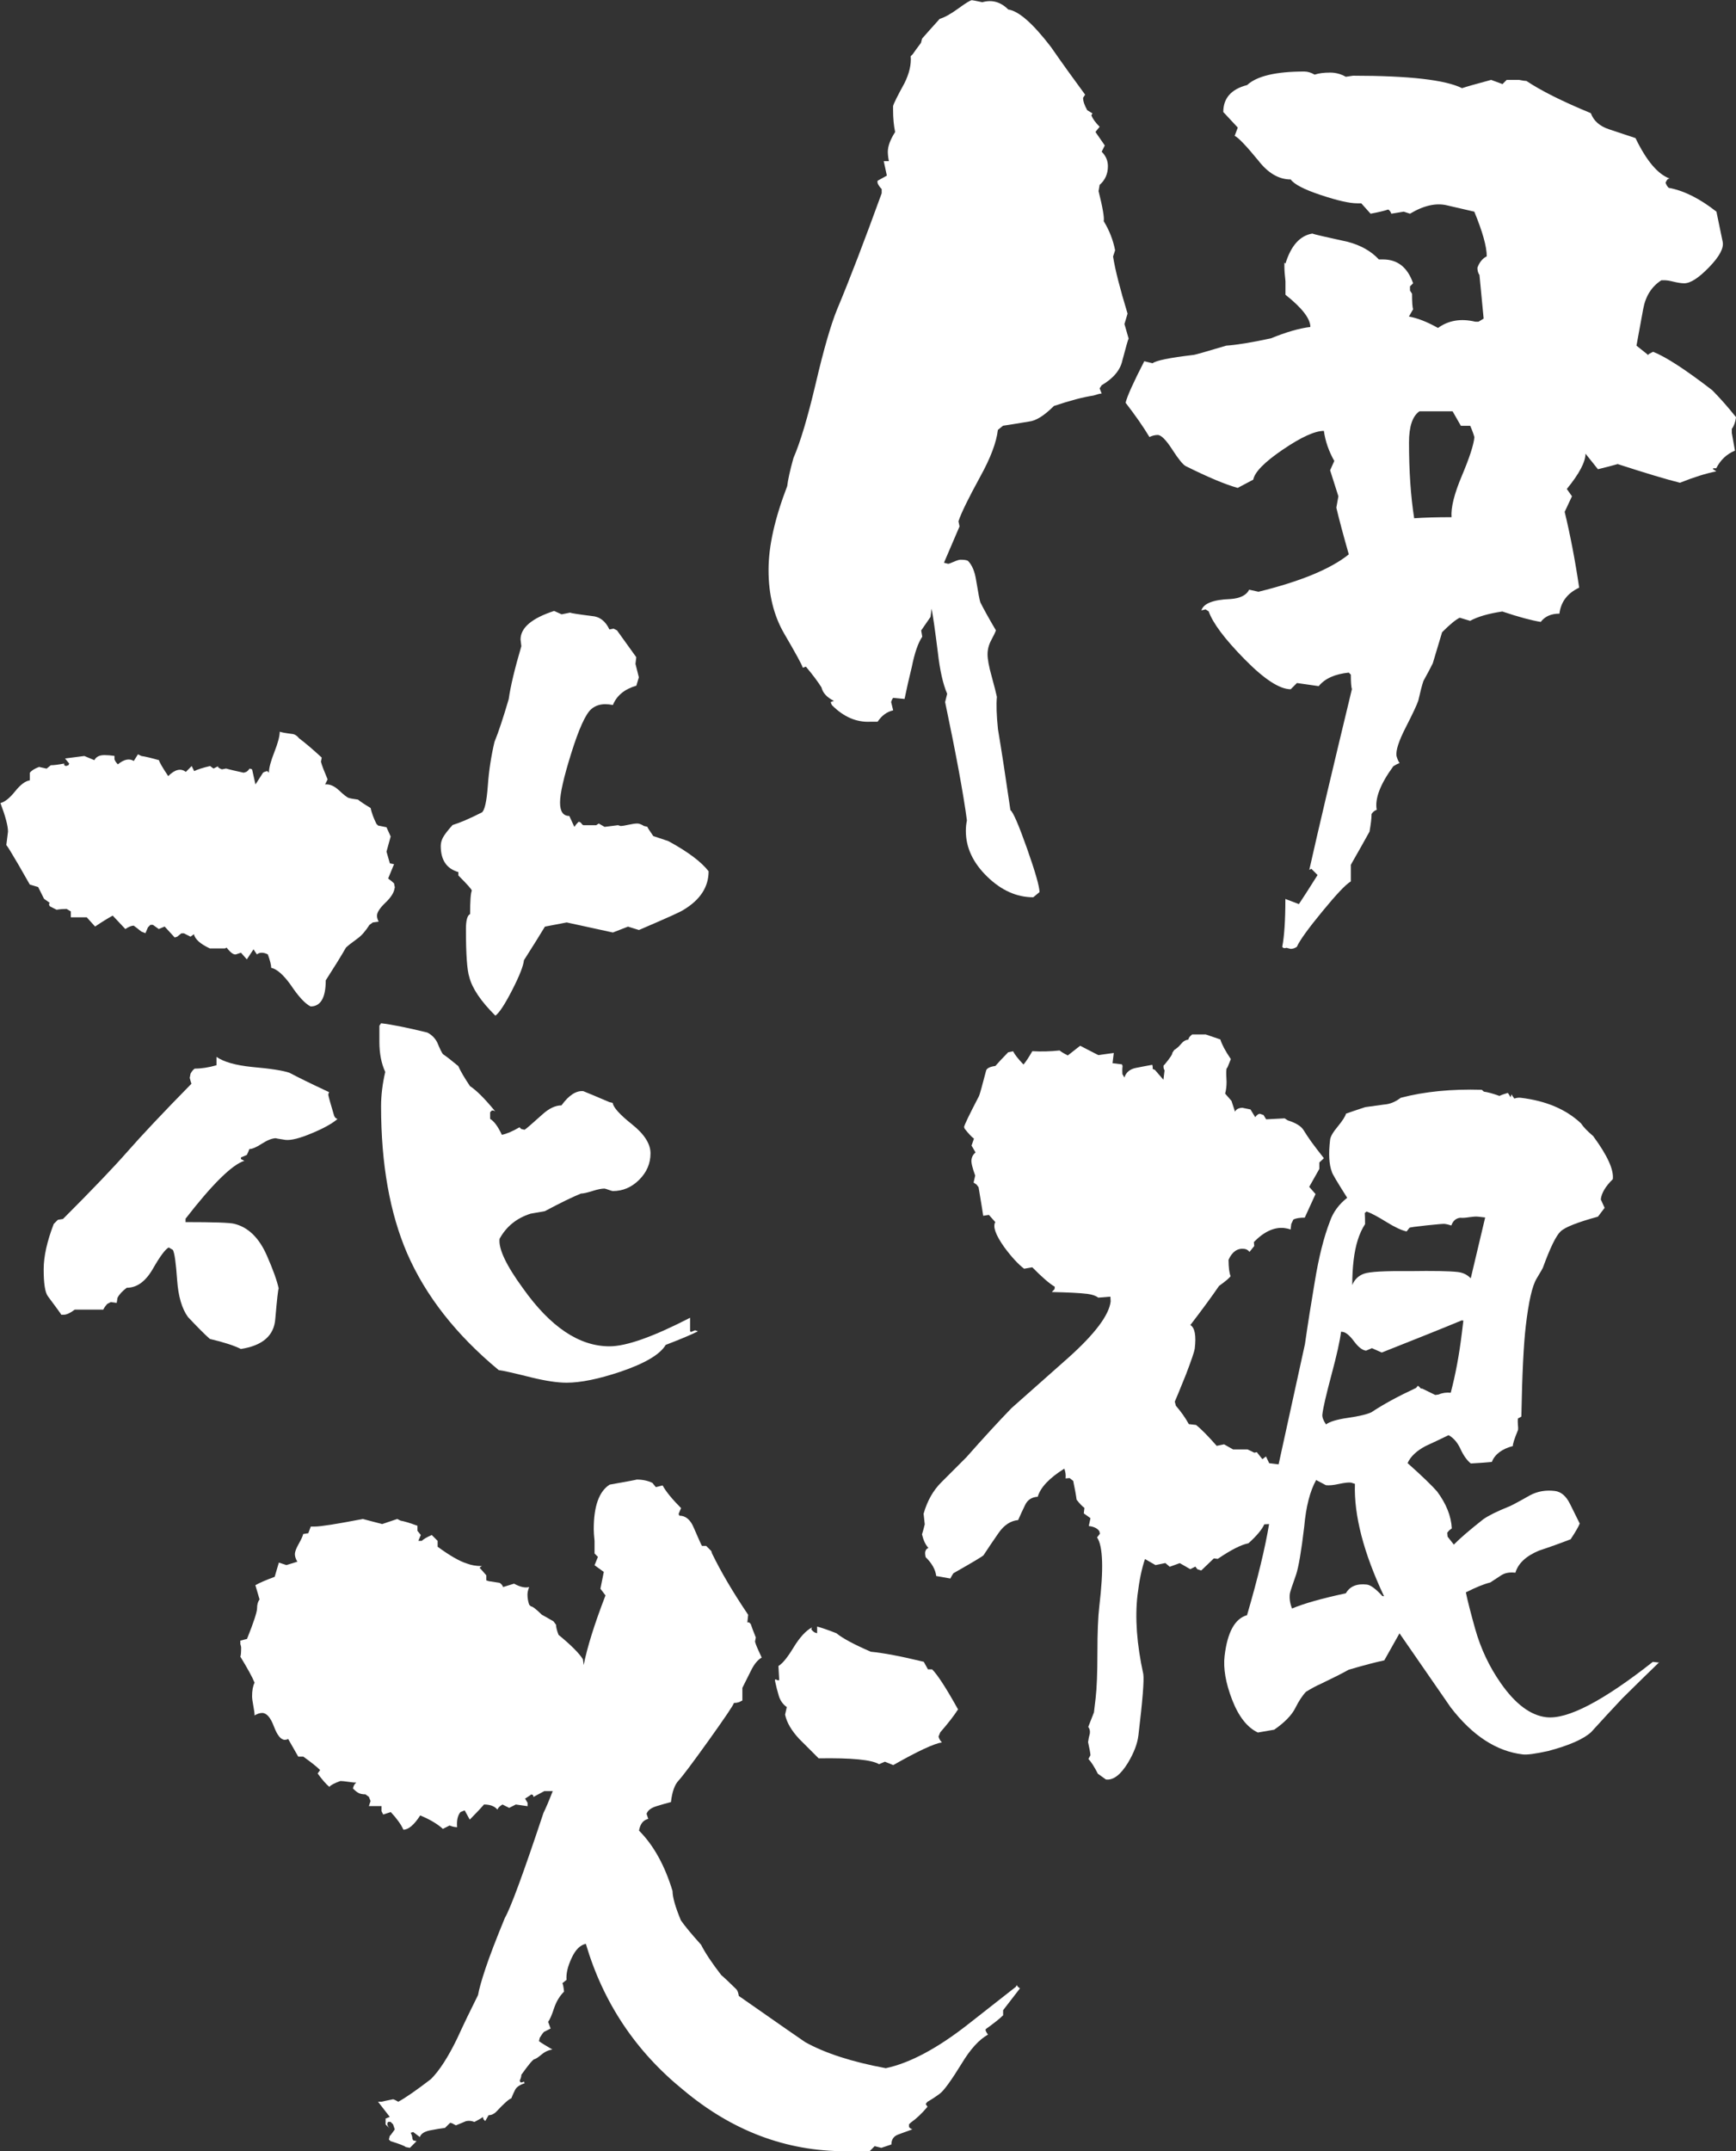
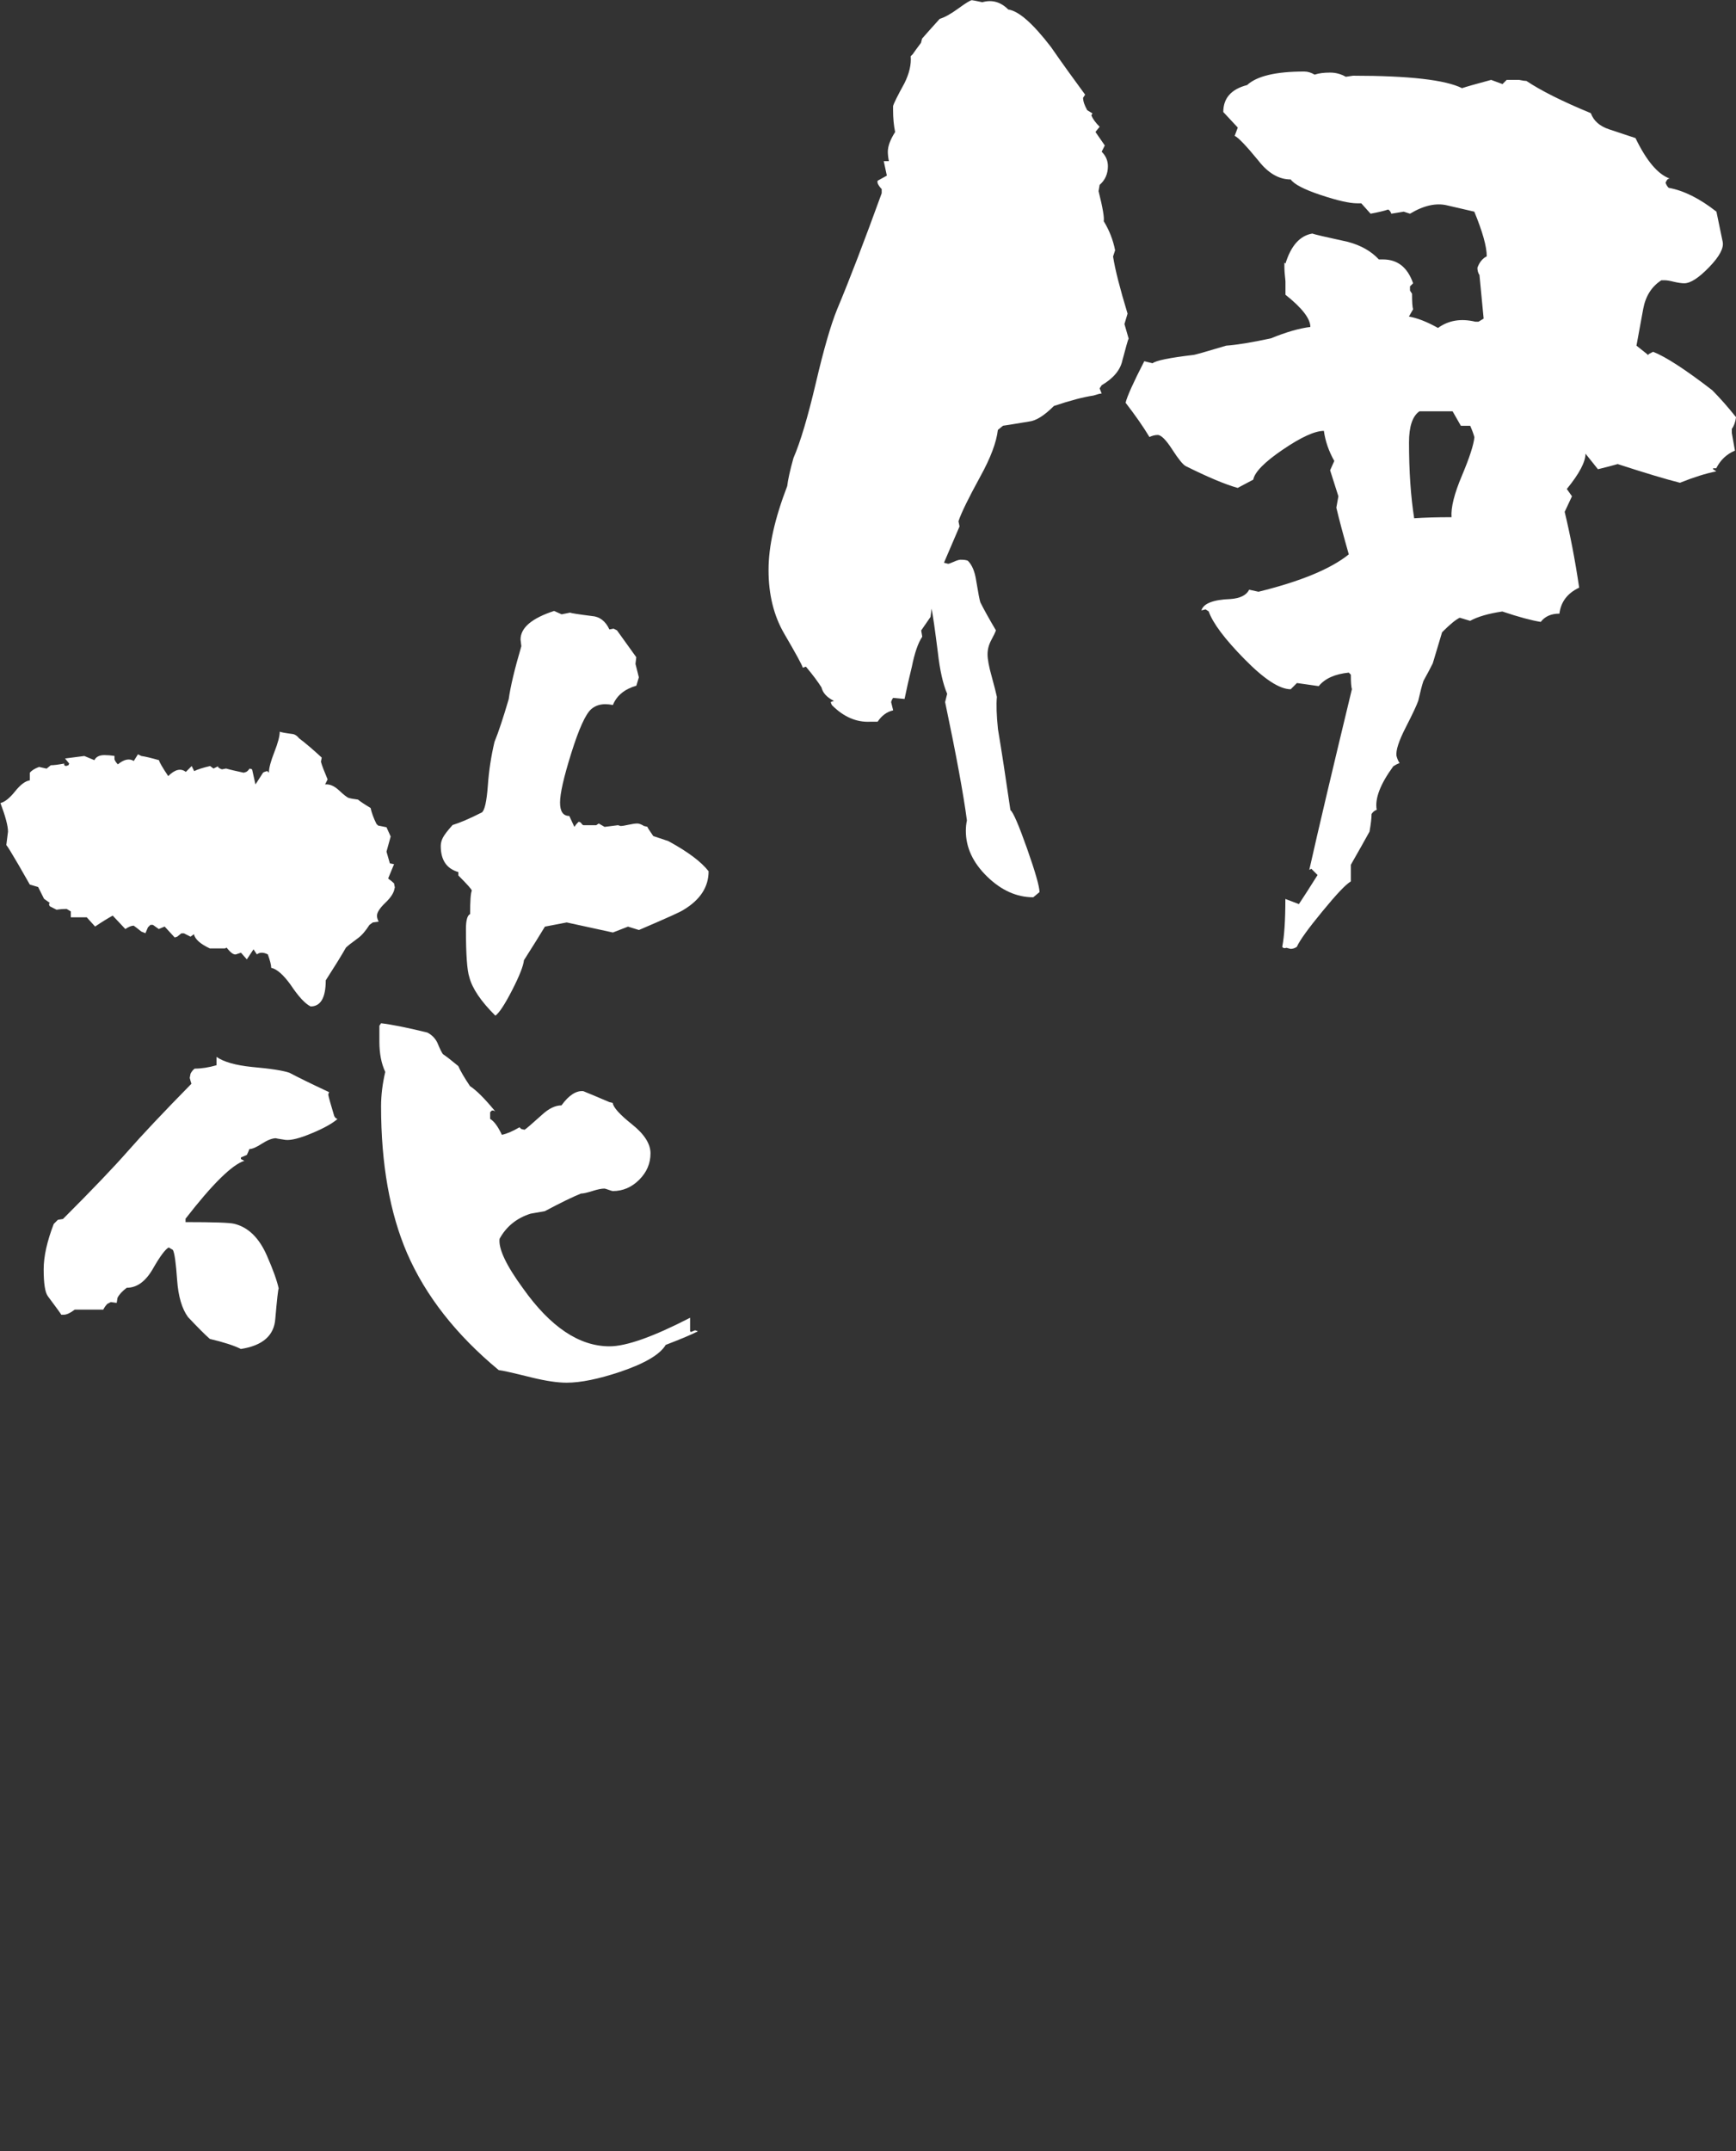
<svg xmlns="http://www.w3.org/2000/svg" id="_レイヤー_2" viewBox="0 0 195.16 241.8">
  <rect x="0" y="0" width="195.16" height="241.8" fill="#333333" stroke="none" />
  <defs>
    <style>.cls-1{fill:#fff;}</style>
  </defs>
  <g id="_デザイン">
    <g>
      <path class="cls-1" d="M126.88,38.05c-.08,.16-.31,.97-.7,2.45-.23,1.09-1.01,2.02-2.33,2.8l-.23,.35,.23,.58c-.16,0-.47,.08-.93,.23-1.09,.16-2.57,.54-4.44,1.17-1.09,1.09-2.02,1.67-2.8,1.75-1.87,.31-2.84,.47-2.92,.47l-.58,.47c-.16,1.4-.82,3.15-1.98,5.25-1.32,2.41-2.14,4.08-2.45,5.02l.12,.58-1.75,4.08,.47,.12c.08,0,.29-.08,.64-.23,.35-.16,.6-.23,.76-.23,.39,0,.66,.04,.82,.12,.47,.47,.78,1.21,.93,2.22,.23,1.4,.39,2.22,.47,2.45,.39,.78,.97,1.83,1.75,3.15-.08,.23-.25,.6-.53,1.11-.27,.51-.41,1.03-.41,1.58s.15,1.38,.47,2.51c.31,1.13,.5,1.89,.58,2.28-.08,.86-.04,2.06,.12,3.62,.39,2.33,.86,5.37,1.4,9.1,.31,.23,.93,1.67,1.87,4.32,.93,2.64,1.4,4.28,1.4,4.9l-.7,.58c-1.87,0-3.6-.78-5.19-2.33-1.6-1.56-2.39-3.27-2.39-5.14,0-.39,.04-.78,.12-1.17-.39-2.96-1.21-7.39-2.45-13.3l.23-.93c-.47-1.09-.82-2.64-1.05-4.67-.31-2.49-.55-4.12-.7-4.9l-.12,.93-1.05,1.52,.12,.7c-.47,.7-.86,1.83-1.17,3.38-.31,1.25-.58,2.45-.82,3.62-.78-.08-1.21-.12-1.28-.12-.08,.08-.16,.23-.23,.47l.23,.93c-.7,.16-1.28,.58-1.75,1.28h-.82c-1.56,.08-3-.54-4.32-1.87-.08-.16-.12-.27-.12-.35l.35-.12c-.78-.39-1.25-.89-1.4-1.52-.39-.62-.97-1.4-1.75-2.33l-.35,.12c-.08-.31-.78-1.59-2.1-3.85-1.17-2.02-1.75-4.4-1.75-7.12s.7-5.79,2.1-9.45c.08-.7,.31-1.75,.7-3.15,.78-1.79,1.61-4.59,2.51-8.4,.89-3.81,1.69-6.57,2.39-8.29,1.4-3.34,3.07-7.7,5.02-13.07v-.47c-.23-.23-.39-.47-.47-.7v-.23l1.05-.58-.35-1.63h.58c-.08-.39-.12-.74-.12-1.05,0-.62,.27-1.36,.82-2.22-.16-.78-.23-1.59-.23-2.45v-.47c.08-.31,.51-1.17,1.28-2.57,.54-1.09,.78-2.1,.7-3.03l.23-.23c.15-.23,.47-.66,.93-1.28l.12-.47c.47-.54,1.13-1.28,1.98-2.22,.54-.16,1.24-.54,2.1-1.17,.85-.62,1.36-.93,1.52-.93,.08,0,.47,.08,1.17,.23,1.09-.31,2.06-.04,2.92,.82,1.17,.16,2.76,1.56,4.79,4.2,1.24,1.79,2.53,3.58,3.85,5.37l-.23,.35c0,.39,.16,.86,.47,1.4l.58,.35-.12,.23c.16,.39,.47,.82,.93,1.28l-.47,.58,1.05,1.52-.35,.7c.47,.47,.7,1.01,.7,1.63,0,.86-.31,1.56-.93,2.1l-.12,.7c.47,1.87,.66,3,.58,3.38,.62,1.01,1.05,2.1,1.28,3.27l-.23,.7c.23,1.48,.78,3.62,1.63,6.42l-.35,1.17,.47,1.63Zm68.28,8.87c-.08,.54-.23,.97-.47,1.28v.47l.35,1.98c-.93,.39-1.63,1.05-2.1,1.98h-.35v.12c.15,.08,.27,.16,.35,.23-1.17,.23-2.53,.66-4.08,1.28-1.56-.39-3.89-1.09-7-2.1-.55,.16-1.28,.35-2.22,.58l-1.4-1.75c0,.93-.7,2.26-2.1,3.97l.58,.82-.82,1.75c.62,2.57,1.17,5.41,1.63,8.52-1.32,.62-2.06,1.6-2.22,2.92-.93,0-1.63,.31-2.1,.93-1.01-.16-2.45-.54-4.32-1.17-1.56,.23-2.76,.58-3.62,1.05l-1.17-.35c-.47,.23-1.13,.78-1.98,1.63l-1.05,3.5c-.23,.47-.58,1.13-1.05,1.98-.16,.47-.35,1.21-.58,2.22-.16,.47-.62,1.46-1.4,2.98-.78,1.52-1.13,2.59-1.05,3.21,.08,.31,.19,.58,.35,.82-.23,.08-.47,.2-.7,.35-1.48,2.02-2.1,3.66-1.87,4.9-.23,.08-.43,.23-.58,.47,0,.47-.08,1.13-.23,1.98-.47,.86-1.17,2.1-2.1,3.73v1.87c-.55,.31-1.62,1.44-3.21,3.38-1.6,1.94-2.55,3.27-2.86,3.97-.23,.16-.47,.23-.7,.23l-.47-.12c-.23,.08-.39,.04-.47-.12,.23-1.17,.35-2.96,.35-5.37l1.52,.58c.47-.7,1.17-1.79,2.1-3.27-.16-.16-.39-.39-.7-.7l-.23,.12c1.01-4.51,2.61-11.28,4.79-20.31-.08-.23-.12-.78-.12-1.63l-.23-.23c-1.56,.16-2.68,.66-3.38,1.52l-2.45-.35-.7,.7c-1.25,0-2.98-1.13-5.19-3.38-2.22-2.26-3.56-4.04-4.03-5.37l-.35-.23-.47,.12c.23-.78,1.32-1.21,3.27-1.28,1.09-.08,1.79-.43,2.1-1.05l1.05,.23c4.75-1.17,8.13-2.57,10.15-4.2-.62-2.18-1.09-3.93-1.4-5.25l.23-1.28-.93-2.92,.47-1.05c-.62-1.09-1.01-2.22-1.17-3.38-1.01,0-2.55,.7-4.61,2.1-2.06,1.4-3.17,2.53-3.33,3.38l-1.75,.93c-1.4-.39-3.35-1.21-5.84-2.45-.31-.16-.82-.78-1.52-1.87-.7-1.09-1.25-1.63-1.63-1.63-.31,0-.62,.08-.93,.23-.7-1.17-1.6-2.45-2.68-3.85,.16-.7,.86-2.26,2.1-4.67l.93,.23c.39-.31,1.91-.62,4.55-.93,.16,0,1.4-.35,3.73-1.05,1.17-.08,2.84-.35,5.02-.82,1.71-.7,3.19-1.13,4.44-1.28,0-.93-.93-2.14-2.8-3.62v-1.52c-.08-.7-.12-1.24-.12-1.63v-.47l.12,.12c.62-2.02,1.63-3.15,3.03-3.38,.15,.08,1.48,.39,3.97,.93,1.48,.39,2.64,1.05,3.5,1.98h.47c1.63,0,2.76,.89,3.38,2.68l-.12,.12-.23,.23v.47l.23,.35c0,.93,.04,1.52,.12,1.75l-.47,.82c.93,.16,2.02,.58,3.27,1.28,1.17-.85,2.57-1.09,4.2-.7h.35l.58-.35-.47-4.9c-.16-.23-.23-.5-.23-.82,.23-.62,.58-1.05,1.05-1.28,0-1.09-.47-2.76-1.4-5.02l-3.03-.7c-1.25-.31-2.65,0-4.2,.93l-.7-.23-1.4,.23c-.08-.23-.2-.39-.35-.47-.47,.16-1.13,.31-1.98,.47l-1.05-1.17h-.47c-.86,0-2.22-.31-4.08-.93-1.87-.62-3-1.21-3.38-1.75-1.32,0-2.53-.7-3.62-2.1-1.4-1.71-2.3-2.64-2.68-2.8l.35-.93-1.63-1.75c0-1.55,.89-2.57,2.68-3.03,1.09-1.01,3.23-1.52,6.42-1.52,.39,0,.78,.12,1.17,.35,.47-.16,1.05-.23,1.75-.23,.62,0,1.21,.16,1.75,.47l.82-.12c6.3,0,10.39,.47,12.25,1.4,.47-.16,1.56-.47,3.27-.93l1.28,.47,.47-.47h1.4c.39,.08,.66,.12,.82,.12,1.63,1.09,4.04,2.3,7.24,3.62,.31,.86,.99,1.46,2.04,1.81,1.05,.35,2.04,.68,2.98,.99,1.24,2.57,2.53,4.08,3.85,4.55-.16,0-.27,.08-.35,.23l-.12,.23c.08,.23,.19,.43,.35,.58,1.71,.31,3.5,1.21,5.37,2.68l.7,3.38c.15,.7-.35,1.65-1.52,2.86-1.17,1.21-2.1,1.81-2.8,1.81-.31,0-.7-.06-1.17-.17-.47-.12-.82-.17-1.05-.17h-.35c-1.09,.7-1.77,1.77-2.04,3.21-.27,1.44-.52,2.82-.76,4.14l1.17,.93,.12,.12,.12-.12,.23-.12,.23-.12c1.4,.55,3.62,1.98,6.65,4.32,.85,.86,1.75,1.87,2.68,3.04Zm-29.41,2.22c-.08-.31-.23-.74-.47-1.28h-1.05l-.93-1.63h-3.73c-.78,.54-1.17,1.71-1.17,3.5,0,3.19,.19,6.03,.58,8.52,1.17-.08,2.57-.12,4.2-.12-.08-1.09,.31-2.64,1.17-4.67,.85-2.02,1.32-3.46,1.4-4.32Z" />
-       <path class="cls-1" d="M186.57,186.79c-.95,.91-2.34,2.27-4.18,4.09-1.17,1.24-2.34,2.51-3.52,3.81-.87,.79-2.49,1.5-4.84,2.12-1.42,.31-2.36,.44-2.84,.38-2.96-.35-5.66-2.11-8.1-5.28-1.95-2.81-3.86-5.59-5.76-8.33l-1.71,3.04c-.92,.19-2.26,.54-4,1.05-.71,.4-1.76,.93-3.16,1.6-.44,.19-.99,.48-1.64,.88-.41,.43-.81,1.04-1.21,1.84-.4,.79-1.18,1.6-2.36,2.42l-1.84,.32c-1.19-.56-2.16-1.79-2.89-3.67-.73-1.89-1.02-3.54-.85-4.96,.32-2.66,1.16-4.18,2.52-4.56,1.22-4.17,2.04-7.59,2.48-10.24l-.54,.03c-.25,.57-.84,1.28-1.78,2.13-.8,.15-1.95,.73-3.45,1.75l-.44-.05-1.42,1.36-.43-.14-.23-.3-.57,.29-1.18-.68-1.13,.41-.49-.42-1.11,.23-1.18-.68c-.36,1.04-.64,2.38-.84,4.04-.3,2.54-.09,5.51,.65,8.9,.1,.67-.08,2.96-.55,6.87-.11,.95-.51,1.98-1.18,3.1-.82,1.34-1.64,1.97-2.47,1.87l-.91-.65c-.39-.77-.74-1.32-1.06-1.66l.23-.42c-.02-.3-.12-.79-.27-1.47,.04-.3,.1-.62,.2-.97,.04-.3-.02-.54-.18-.74l.64-1.63,.19-1.6c.13-1.12,.2-2.83,.2-5.11,0-2.28,.07-4.01,.21-5.19,.5-4.2,.42-6.79-.25-7.77l.32-.41-.06-.28c-.2-.32-.6-.52-1.19-.59l.19-.88-.75-.54,.07-.62c-.22-.15-.52-.45-.88-.92-.06-.49-.19-1.19-.38-2.11l-.41-.32-.45,.04c.04-.36,0-.72-.14-1.1-1.69,1.06-2.68,2.11-2.99,3.16-.67,.04-1.14,.35-1.41,.91-.28,.57-.54,1.14-.79,1.71-.85,.08-1.58,.56-2.2,1.45-.62,.89-1.18,1.72-1.69,2.5-.07,.11-1.21,.79-3.39,2.03-.15,.22-.26,.42-.34,.59l-1.59-.28c-.09-.73-.49-1.44-1.19-2.12-.08-.37-.08-.61,0-.72,.01-.12,.12-.22,.31-.32-.32-.34-.56-.85-.72-1.52,.09-.29,.2-.67,.31-1.13l-.13-1.19c.41-1.45,1.08-2.63,2-3.54,.92-.91,1.85-1.85,2.81-2.81,1.87-2.12,3.56-3.96,5.07-5.52,2.15-1.9,4.29-3.81,6.44-5.71,2.95-2.65,4.52-4.74,4.71-6.28l-.03-.54-1.36,.11c-.28-.21-.68-.35-1.21-.42-.89-.11-2.23-.17-4.02-.21l.31-.32,.03-.27c-.62-.37-1.46-1.1-2.53-2.19l-.92,.16c-.66-.5-1.41-1.31-2.23-2.42-.98-1.38-1.31-2.32-1.01-2.82l-.72-.81-.64,.1c0-.06-.17-1.13-.52-3.21l-.23-.3-.33-.22,.18-.79c-.32-.88-.46-1.46-.42-1.76,.04-.35,.2-.63,.46-.84l-.45-.77,.27-.78c-.28-.21-.62-.58-1.04-1.11l-.07-.19c.03-.24,.59-1.4,1.68-3.49,.08-.17,.34-1.1,.78-2.79,.04-.3,.39-.5,1.06-.59,.28-.33,.76-.84,1.44-1.54l.55-.11c.19,.38,.59,.88,1.17,1.49,.28-.33,.61-.83,.99-1.5,1.01,.06,2.04,.03,3.07-.08,.16,.14,.47,.33,.92,.56l1.39-1.09,2.04,1.05,1.74-.24-.14,1.15,1.06,.13,.07,.19c-.04,.3-.04,.59-.02,.9l.22,.39c.19-.58,.61-.93,1.25-1.07,.65-.13,1.27-.25,1.89-.36,.04,.13,.06,.28,.04,.46l.26,.12,.95,1.1,.13-1.06c-.1-.13-.14-.32-.11-.55l.1-.08c.63-.76,.92-1.21,.88-1.33l.22-.33c.26-.15,.51-.37,.76-.67,.24-.3,.52-.46,.82-.49,.02-.18,.16-.37,.43-.58,.06,0,.57,0,1.53,0l1.64,.56c.17,.56,.56,1.3,1.18,2.21l-.38,.94c-.07,.05-.11,.14-.12,.26-.03,.24-.02,.69,.02,1.35,0,.48-.05,.92-.16,1.33l.71,.81,.4,1.22c.08-.17,.21-.29,.4-.36,.19-.07,.37-.09,.55-.07-.24-.03,.02,.03,.79,.18l.53,.87c.07-.11,.18-.22,.31-.32l.19-.07,.43,.14,.3,.49,2.08-.11,.33,.22c.93,.29,1.53,.66,1.8,1.11,.28,.45,.57,.89,.88,1.32,.31,.43,.78,1.04,1.4,1.83l-.51,.48v.72s-1.14,2.02-1.14,2.02l.71,.81-1.21,2.65c-.54,0-.97,.06-1.28,.21l-.24,.51-.07,.62c-.23-.09-.46-.14-.7-.17-1.12-.13-2.27,.39-3.43,1.57l.04,.45-.53,.66c-.16-.2-.35-.31-.59-.34-.77-.09-1.36,.32-1.77,1.23,.01,.9,.09,1.51,.23,1.83-.08,.17-.51,.54-1.3,1.11-.8,1.17-1.87,2.63-3.22,4.39,.5,.3,.67,1.19,.49,2.67-.04,.3-.36,1.25-.97,2.85-.76,1.89-1.19,2.92-1.27,3.09l.12,.46c.58,.67,1.07,1.36,1.46,2.07l.8,.09c.55,.42,1.33,1.21,2.33,2.35l.83-.17,1.01,.57h1.62c.23,.1,.48,.22,.77,.37l.28-.06,.63,.79,.4-.31,.36,.76,1.06,.13c.66-2.98,1.64-7.49,2.96-13.51,.33-2.3,.7-4.63,1.1-6.98,.45-2.77,1.02-5.04,1.71-6.82,.36-1.04,1.01-1.92,1.94-2.65-1.11-1.75-1.69-2.72-1.72-2.91-.32-.82-.39-2.03-.2-3.62,.04-.35,.33-.85,.85-1.47,.52-.63,.84-1.12,.94-1.46,.5-.18,1.22-.42,2.16-.73l2.1-.29c.66-.04,1.29-.3,1.89-.76,2.66-.7,5.7-1,9.11-.9l.24,.21c.41,.05,1,.21,1.75,.48,.19-.1,.5-.21,.94-.34,.1,.13,.2,.29,.3,.49l.13-.34c.04,.13,.15,.29,.3,.49,.25-.09,.49-.12,.73-.09,2.84,.34,5.1,1.3,6.77,2.88,.25,.39,.71,.87,1.36,1.42,1.6,2.17,2.34,3.79,2.21,4.85-.82,.8-1.27,1.56-1.35,2.27l.43,.95-.75,.99c-2.3,.63-3.7,1.18-4.2,1.66-.51,.48-1.16,1.81-1.96,4,0,.06-.25,.5-.74,1.31-.49,.81-.89,2.58-1.21,5.3-.24,2.01-.41,5.41-.5,10.2l-.39,.22c-.02,.18-.02,.4,0,.68,.03,.27,.04,.47,.02,.59-.42,1.03-.62,1.64-.58,1.82-1.24,.33-2.03,.93-2.37,1.79-.55,.06-1.33,.11-2.36,.17-.44-.35-.82-.89-1.16-1.62-.33-.73-.78-1.25-1.34-1.56-.89,.43-1.75,.84-2.58,1.22-1.02,.54-1.7,1.18-2.03,1.92,1.63,1.45,2.73,2.52,3.31,3.18,1.03,1.38,1.59,2.77,1.66,4.16-.07,.05-.17,.13-.3,.23l-.21,.25,.04,.45,.7,.89c.68-.7,1.79-1.65,3.31-2.85,.59-.41,1.51-.87,2.77-1.38,.18-.04,1.02-.48,2.5-1.32,.83-.44,1.75-.6,2.76-.48,.71,.08,1.28,.57,1.72,1.46l1.09,2.2c-.1,.29-.43,.88-1.02,1.77-1.19,.46-2.39,.89-3.57,1.28-1.45,.61-2.33,1.43-2.64,2.48-.65-.08-1.19,.02-1.61,.3-.42,.28-.83,.55-1.22,.8-.68,.16-1.59,.53-2.74,1.11,.19,.92,.54,2.29,1.04,4.08,.63,2.24,1.59,4.27,2.87,6.1,1.64,2.36,3.35,3.64,5.12,3.85,2.37,.28,6.36-1.79,11.99-6.22l.71,.08Zm-30.98-7.38c-2.3-4.89-3.39-9.1-3.27-12.63l-.43-.14c-.3-.04-.75,.02-1.37,.15-.62,.14-1.1,.18-1.46,.14l-1.1-.58c-.69,1.24-1.14,2.98-1.34,5.24-.32,2.72-.63,4.52-.91,5.38-.45,1.27-.69,1.99-.71,2.17-.06,.53,.02,1.08,.25,1.65,1.33-.56,3.34-1.13,6.05-1.71,.45-.79,1.24-1.11,2.37-.98,.41,.05,.99,.48,1.74,1.29l.18,.02Zm8.91-30.98l-.18-.02c-2.02,.84-5.01,2.04-8.98,3.61l-1.11-.49-.66,.28c-.42-.05-.87-.4-1.36-1.06-.49-.66-.92-1.01-1.27-1.05l-.18-.02c-.12,1.01-.48,2.61-1.07,4.82-.59,2.21-.94,3.7-1.03,4.47-.04,.3,.1,.67,.41,1.13,.4-.31,1.22-.56,2.47-.74,1.25-.18,2.13-.39,2.64-.63,1.3-.87,2.97-1.78,5.01-2.73l.21-.25c.11,.07,.22,.18,.32,.31l.18,.02,1.45,.71,.37-.05c.44-.19,.9-.25,1.37-.2,.54-2.04,.96-4.29,1.26-6.78l.16-1.33Zm2.46-11.59l-.8-.09c-.24-.03-.57,0-1,.06-.43,.07-.76,.09-1,.06-.49,.06-.82,.35-1,.87-.29-.09-.55-.16-.79-.18-.12-.01-.79,.04-2,.17-1.22,.13-1.86,.22-1.92,.27l-.32,.41c-.59-.13-1.35-.49-2.3-1.08-.95-.59-1.68-.98-2.2-1.16l-.2,.16c.02,.3,.03,.73,.03,1.26-.66,1-1.09,2.36-1.29,4.08-.1,.83-.15,1.75-.15,2.77,.25-.63,.7-1.06,1.32-1.28,.63-.23,2.35-.32,5.16-.29,2.65-.04,4.44-.01,5.39,.1,.59,.07,1.07,.31,1.45,.71,.36-1.52,.9-3.79,1.62-6.83Z" />
      <path class="cls-1" d="M44.36,99.82c-.06,.5-.41,1.05-1.04,1.65-.63,.6-.94,1.09-.94,1.46,0,.19,.06,.41,.19,.66l-.66,.09-.38,.28c-.44,.69-.88,1.2-1.32,1.51-.69,.5-1.13,.85-1.32,1.04-.5,.88-1.26,2.11-2.27,3.68,0,1.95-.57,2.93-1.7,2.93-.63-.31-1.38-1.13-2.26-2.45-.82-1.13-1.54-1.76-2.17-1.89,0-.31-.13-.82-.38-1.51-.5-.25-.91-.25-1.23,0l-.38-.57-.75,1.13-.66-.75-.57,.19c-.25,.06-.6-.19-1.04-.76l-.19,.09h-1.7c-1.07-.5-1.67-1.04-1.79-1.6l-.38,.28-.75-.38h-.28l-.47,.38-.28,.09-1.13-1.23-.66,.28-.66-.47h-.28l-.28,.28-.28,.66-.47-.19c-.38-.31-.66-.53-.85-.66-.25,0-.57,.13-.94,.38l-1.42-1.51c-.57,.32-1.23,.72-1.98,1.23l-.94-1.04h-1.79v-.66l-.47-.28c-.38,0-.76,.03-1.13,.09l-.75-.38c-.13-.19-.13-.31,0-.38l-.66-.47-.66-1.32-.94-.28c-.06-.12-.49-.86-1.27-2.22-.79-1.35-1.24-2.09-1.37-2.22l.19-1.51c0-.63-.28-1.7-.85-3.21,.5-.12,1.05-.57,1.65-1.32,.6-.75,1.15-1.16,1.65-1.23v-.85c.19-.25,.53-.47,1.04-.66l.85,.19,.47-.38c.31,0,.82-.06,1.51-.19v.19l.19,.09,.28-.09,.09-.19-.47-.57,2.17-.28,1.13,.47c.19-.38,.57-.57,1.13-.57,.31,0,.69,.03,1.13,.09v.38c.06,.19,.19,.38,.38,.57,.69-.57,1.29-.69,1.79-.38l.47-.75,.38,.19c.44,.06,1.1,.22,1.98,.47,.06,.25,.41,.85,1.04,1.79,.75-.75,1.42-.91,1.98-.47l.66-.66,.28,.57c.38-.19,.97-.38,1.79-.57l.38,.28,.57-.28-.09,.09c.13,.13,.28,.22,.47,.28l.47-.09c.44,.13,1.1,.28,1.98,.47l.28-.09c.12-.06,.25-.19,.38-.38l.28,.09,.38,1.7,.85-1.32c.06-.06,.22-.12,.47-.19l.19,.19c0-.5,.2-1.27,.61-2.31,.41-1.04,.61-1.81,.61-2.31,.06,.06,.57,.16,1.51,.28,.25,.06,.47,.22,.66,.47,.76,.57,1.6,1.29,2.55,2.17l-.09,.47c.12,.44,.38,1.1,.75,1.98l-.28,.57c.5-.06,1.02,.16,1.56,.66,.53,.5,.9,.79,1.09,.85,.19,.06,.53,.13,1.04,.19,.31,.25,.79,.57,1.42,.94,.13,.57,.35,1.17,.66,1.79l.19,.19c.31,.06,.63,.13,.94,.19l.47,1.04-.47,1.7,.38,1.32,.47,.09-.66,1.6,.09,.09c.19,.13,.38,.28,.57,.47l.09,.47Zm-6.42,25.95c-.57,.5-1.53,1.04-2.88,1.6-1.35,.57-2.34,.82-2.97,.75-.82-.12-1.17-.19-1.04-.19-.44,0-.98,.21-1.6,.61-.63,.41-1.1,.61-1.42,.61-.06,.19-.16,.41-.28,.66l-.66,.28v.19l.38,.19c-1.38,.44-3.59,2.61-6.61,6.51v.38c3.15,0,4.97,.06,5.47,.19,1.57,.38,2.8,1.57,3.68,3.59,.69,1.57,1.13,2.8,1.32,3.68-.06,.06-.19,1.2-.38,3.4-.13,1.89-1.42,3.02-3.87,3.4-.75-.38-1.92-.76-3.49-1.13-.57-.5-1.38-1.32-2.45-2.45-.69-.94-1.1-2.34-1.23-4.2-.13-1.86-.28-2.97-.47-3.35l-.47-.28c-.38,.19-.98,.99-1.79,2.41-.82,1.42-1.79,2.12-2.93,2.12-.5,.38-.85,.75-1.04,1.13l-.09,.57-.66-.09-.38,.19c-.19,.19-.35,.41-.47,.66h-3.21c-.5,.38-.91,.57-1.23,.57h-.28c-.06-.12-.57-.82-1.51-2.08-.32-.44-.47-1.45-.47-3.02,0-1.45,.38-3.15,1.13-5.1l.47-.47,.57-.09c3.27-3.27,5.69-5.8,7.27-7.6,1.57-1.79,3.96-4.33,7.17-7.6-.06-.19-.13-.41-.19-.66l.09-.47c.13-.25,.28-.44,.47-.57,.75,0,1.57-.13,2.45-.38v-.94c.82,.57,2.14,.94,3.96,1.13,2.14,.19,3.55,.41,4.25,.66,.94,.5,2.42,1.23,4.44,2.17l-.09,.28c.06,.32,.28,1.1,.66,2.36,.06,.19,.19,.32,.38,.38Zm40.49,23.88c-.75,.38-1.95,.88-3.59,1.51-.63,1.07-2.33,2.08-5.1,3.02-2.45,.82-4.47,1.23-6.04,1.23-1.01,0-2.3-.19-3.87-.57-2.01-.5-3.27-.79-3.77-.85-4.78-3.96-8.21-8.34-10.29-13.12-1.95-4.53-2.93-10.04-2.93-16.52,0-1.26,.16-2.55,.47-3.87-.44-.94-.66-2.08-.66-3.4v-1.79l.19-.28c1.13,.13,2.86,.47,5.19,1.04,.5,.25,.88,.63,1.13,1.13,.31,.75,.53,1.2,.66,1.32,.38,.25,.94,.69,1.7,1.32,.25,.57,.69,1.32,1.32,2.26,.69,.44,1.64,1.38,2.83,2.83l-.19-.09h-.19l-.19,.19v.75c.44,.25,.88,.85,1.32,1.79,.57-.12,1.23-.41,1.98-.85l.19,.19,.38,.09c.13-.06,.79-.63,1.98-1.7,.75-.69,1.48-1.04,2.17-1.04,.82-1.13,1.64-1.67,2.45-1.6,.63,.25,1.6,.66,2.93,1.23l.38,.09c.06,.5,.79,1.31,2.17,2.41,1.38,1.1,2.08,2.19,2.08,3.26,0,1.13-.42,2.12-1.27,2.97-.85,.85-1.84,1.27-2.97,1.27-.06,0-.22-.05-.47-.14-.25-.09-.41-.14-.47-.14-.32,0-.77,.09-1.37,.28-.6,.19-1.02,.28-1.27,.28-.94,.38-2.3,1.04-4.06,1.98-.38,.06-.91,.16-1.6,.28-1.57,.5-2.74,1.45-3.49,2.83-.13,1.13,.75,2.99,2.64,5.57,3.08,4.34,6.32,6.51,9.72,6.51,1.89,0,4.91-1.07,9.06-3.21v1.51l.09,.09,.47-.19,.28,.09Zm1.23-51.72c0,1.76-.94,3.21-2.83,4.34-.25,.19-1.92,.94-5,2.26l-1.23-.38-1.7,.66-5.19-1.13-2.45,.47c-.57,.94-1.35,2.2-2.36,3.78-.06,.63-.5,1.75-1.32,3.35-.82,1.6-1.45,2.56-1.89,2.88-1.64-1.63-2.61-3.08-2.93-4.34-.25-.75-.38-2.55-.38-5.38,0-1,.16-1.57,.47-1.7,0-1.45,.06-2.33,.19-2.64,0-.12-.5-.69-1.51-1.7v-.38c-1.32-.38-1.98-1.35-1.98-2.93,0-.31,.08-.63,.24-.94,.16-.31,.52-.79,1.09-1.42,.82-.25,1.92-.72,3.3-1.42,.31-.25,.53-1.24,.66-2.97,.12-1.73,.38-3.38,.75-4.95,.44-1.07,.97-2.67,1.6-4.81,.19-1.38,.66-3.37,1.42-5.95l-.09-.75c0-1.32,1.26-2.39,3.77-3.21l.85,.38,.94-.19c.13,.06,.94,.19,2.45,.38,.88,.06,1.54,.57,1.98,1.51l.47-.09,.38,.19c.5,.69,1.23,1.7,2.17,3.02l-.09,.75,.38,1.51-.28,.94c-1.32,.38-2.2,1.1-2.64,2.17-.32-.06-.6-.09-.85-.09-.63,0-1.17,.19-1.6,.57-.63,.57-1.37,2.2-2.22,4.91-.85,2.71-1.27,4.56-1.27,5.57s.34,1.51,1.04,1.51l.57,1.23c.12-.19,.28-.38,.47-.57,.13,0,.24,.06,.33,.19,.09,.13,.17,.19,.24,.19h1.42l.28-.19,.66,.38,1.51-.19,.28,.09c.19,0,.49-.05,.9-.14,.41-.09,.74-.14,.99-.14,.19,0,.44,.09,.75,.28l.38,.09c0,.06,.22,.41,.66,1.04,.38,.13,.94,.32,1.7,.57,2.2,1.2,3.71,2.33,4.53,3.4Z" />
-       <path class="cls-1" d="M114.66,223.49c-.44,.57-1.07,1.38-1.89,2.45v.57c-.38,.38-1.01,.88-1.89,1.51l-.09,.09c0,.13,.09,.32,.28,.57-1.01,.57-1.98,1.64-2.93,3.21-1.2,1.95-2.03,3.1-2.5,3.44-.47,.35-.93,.65-1.37,.9-.13,.13-.19,.22-.19,.28l.19,.28c-.63,.76-1.26,1.35-1.89,1.79l-.19,.19v.28c.06,.12,.19,.22,.38,.28-.5,.19-1.02,.38-1.56,.57-.54,.19-.8,.57-.8,1.13l-1.13,.38-.75-.19-.57,.57h-2.74c-6.67,0-12.74-2.3-18.21-6.89-5.35-4.34-9-9.82-10.95-16.42-.63,.13-1.17,.66-1.6,1.6-.44,.94-.63,1.76-.57,2.45l-.47,.38c.06,.06,.13,.38,.19,.94-.5,.5-.88,1.13-1.13,1.89-.25,.76-.47,1.26-.66,1.51l.28,.75-.75,.38c-.13,.13-.28,.35-.47,.66l-.09,.38c.25,.19,.76,.5,1.51,.94-.44,.06-.85,.25-1.23,.57-.38,.32-.65,.49-.8,.52-.16,.03-.65,.61-1.46,1.75,0,.19-.06,.41-.19,.66l.09,.19h.19l.19-.09,.09,.19c-.57,.19-.93,.44-1.08,.76-.16,.32-.3,.63-.42,.94-.25,.06-.82,.57-1.7,1.51-.25,.25-.54,.38-.85,.38l-.38,.66-.19-.19-.09-.28c0,.06-.32,.25-.94,.57-.32-.13-.63-.16-.94-.09l-1.13,.47-.19-.09c-.19-.13-.35-.19-.47-.19l-.57,.57c-.5,.06-1.07,.16-1.7,.28-.63,.13-1.01,.38-1.13,.75l-.75-.57-.28,.09c.13,.25,.19,.47,.19,.66l.09,.19,.38,.09-.75,.75-.47-.09c-.13-.13-.69-.35-1.7-.66l-.19-.19,.09-.38c.13-.13,.31-.38,.57-.75l-.19-.57-.28-.28h-.28l-.09,.19c0,.19,.09,.38,.28,.57l-.47-.47v-.66l.47-.19-1.32-1.7h.38c.25-.06,.69-.16,1.32-.28,.19,.06,.38,.16,.57,.28,.82-.44,2.04-1.29,3.68-2.55,.94-.94,1.92-2.45,2.93-4.53,.75-1.64,1.54-3.27,2.36-4.91,.12-.69,.41-1.7,.85-3.02,.44-1.32,1.16-3.21,2.17-5.66,.63-1.07,2.08-5,4.34-11.8,.25-.5,.6-1.32,1.04-2.45h-.94c-.25,.13-.66,.35-1.23,.66,0-.19-.09-.28-.28-.28,.06,0-.16,.16-.66,.47l.28,.47v.38l-1.32-.19-.75,.38-.75-.38c-.32,.19-.5,.38-.57,.57-.32-.38-.82-.57-1.51-.57-.32,.38-.85,.94-1.6,1.7l-.57-1.04-.47,.19c-.32,.38-.44,.94-.38,1.7-.25,0-.54-.06-.85-.19l-.75,.38c-.63-.57-1.48-1.07-2.55-1.51-.69,1.07-1.32,1.6-1.89,1.6-.25-.57-.72-1.23-1.42-1.98l-.85,.28-.19-.38v-.57h-1.42l.19-.57-.19-.47-.38-.28c-.32,0-.57-.05-.75-.14-.19-.09-.41-.27-.66-.52,.06-.31,.19-.53,.38-.66-.19,0-.49-.03-.9-.09-.41-.06-.71-.09-.9-.09-.69,.25-1.1,.47-1.23,.66-.38-.31-.82-.82-1.32-1.51l.28-.38c-.38-.38-1.01-.88-1.89-1.51h-.57l-1.13-1.98c-.13,.06-.25,.09-.38,.09-.44,0-.85-.5-1.23-1.51-.38-1.01-.82-1.51-1.32-1.51-.25,0-.54,.09-.85,.28,0-.25-.05-.61-.14-1.08-.09-.47-.14-.83-.14-1.09,0-.63,.09-1.13,.28-1.51-.25-.63-.79-1.6-1.6-2.93,.06-.12,.09-.47,.09-1.04,0-.06-.03-.19-.09-.38v-.38l.75-.19c.76-1.89,1.13-3.04,1.13-3.45s.09-.74,.28-.99l-.47-1.6c.44-.25,1.16-.57,2.17-.94l.47-1.6,.85,.28,1.23-.38c-.19-.31-.28-.6-.28-.85s.14-.63,.42-1.13c.28-.5,.46-.88,.52-1.13l.57-.09,.28-.75h.47c.63,0,2.42-.28,5.38-.85l2.17,.57,1.7-.57,.38,.19c.38,.06,1.01,.25,1.89,.57v.57l.38,.47-.28,.66h.38c.19-.19,.57-.41,1.13-.66l.66,.66v.66c1.38,1.01,2.48,1.64,3.3,1.89,.5,.19,1.04,.28,1.6,.28h.09c-.13,.06-.22,.13-.28,.19,.13,.13,.38,.41,.76,.85v.57l.28,.09c.38,.06,.79,.13,1.23,.19,.19,.13,.31,.28,.38,.47l1.23-.38c.69,.38,1.26,.5,1.7,.38-.13,.32-.19,.6-.19,.85,0,.38,.06,.75,.19,1.13l.19,.19c.19,0,.6,.32,1.23,.94,.25,.13,.69,.38,1.32,.75l.28,.38c0,.25,.09,.63,.28,1.13,1.38,1.13,2.3,2.05,2.74,2.74l.09,.66c.38-1.95,1.19-4.56,2.45-7.83l-.57-.75,.38-1.89-1.04-.75,.38-.94-.38-.38v-1.42c-.06-.57-.09-1.01-.09-1.32,0-2.58,.6-4.25,1.79-5,2.14-.38,3.15-.57,3.02-.57,.69,0,1.29,.13,1.79,.38l.38,.47,.76-.19c.38,.69,1.07,1.54,2.08,2.55-.06,.13-.16,.35-.28,.66l.09,.19c.69,0,1.23,.44,1.6,1.32,.57,1.32,.88,2.01,.94,2.08h.47l.57,.57,.09,.28c1.01,2.08,2.36,4.37,4.06,6.89l-.09,.85h.19l.19,.19c.13,.38,.31,.88,.57,1.51l-.09,.47,.09,.28c.06,.19,.28,.69,.66,1.51-.44,.25-.83,.72-1.18,1.42-.35,.69-.68,1.35-.99,1.98v1.42l-.38,.19c-.19,.06-.38,.09-.57,.09-.06,.25-1.01,1.65-2.83,4.2-1.83,2.55-2.96,4.06-3.4,4.53-.44,.47-.72,1.27-.85,2.41-.5,.13-1.05,.28-1.65,.47-.6,.19-.96,.47-1.09,.85l.19,.57c-.57,.13-.91,.57-1.04,1.32,1.64,1.64,2.89,3.9,3.77,6.79,0,.69,.31,1.79,.94,3.3,.44,.63,1.19,1.54,2.27,2.74,.44,.88,1.19,2.01,2.26,3.4,.38,.32,.94,.85,1.7,1.6,.13,.13,.22,.38,.28,.75,4.59,3.21,7.08,4.94,7.46,5.19,2.27,1.26,5.29,2.23,9.06,2.93,2.7-.57,5.82-2.23,9.34-5,1.76-1.38,3.52-2.77,5.29-4.15l.09-.19c.06,.13,.19,.25,.38,.38Zm-6.98-31.33c-.44,.69-1.1,1.54-1.98,2.55l-.19,.47c.06,.25,.19,.47,.38,.66-.88,.13-2.71,.98-5.47,2.55l-.94-.38-.66,.28c-.82-.5-3.08-.72-6.79-.66-.75-.76-1.48-1.48-2.17-2.17-.88-.94-1.42-1.86-1.6-2.74l.19-.85c-.44-.31-.74-.74-.9-1.27-.16-.53-.3-1.09-.42-1.65v-.19h.09l.19,.09h.19l-.09-1.6c.44-.25,1.01-.94,1.7-2.08,.69-1.13,1.38-1.89,2.08-2.26l-.09,.19c.06,.13,.19,.25,.38,.38l.28,.09v-.75c.5,.13,1.23,.38,2.17,.75,.69,.57,1.98,1.26,3.87,2.08,1.38,.13,3.37,.5,5.95,1.13l.47,.85h.47c.63,.63,1.6,2.14,2.93,4.53Z" />
    </g>
  </g>
</svg>